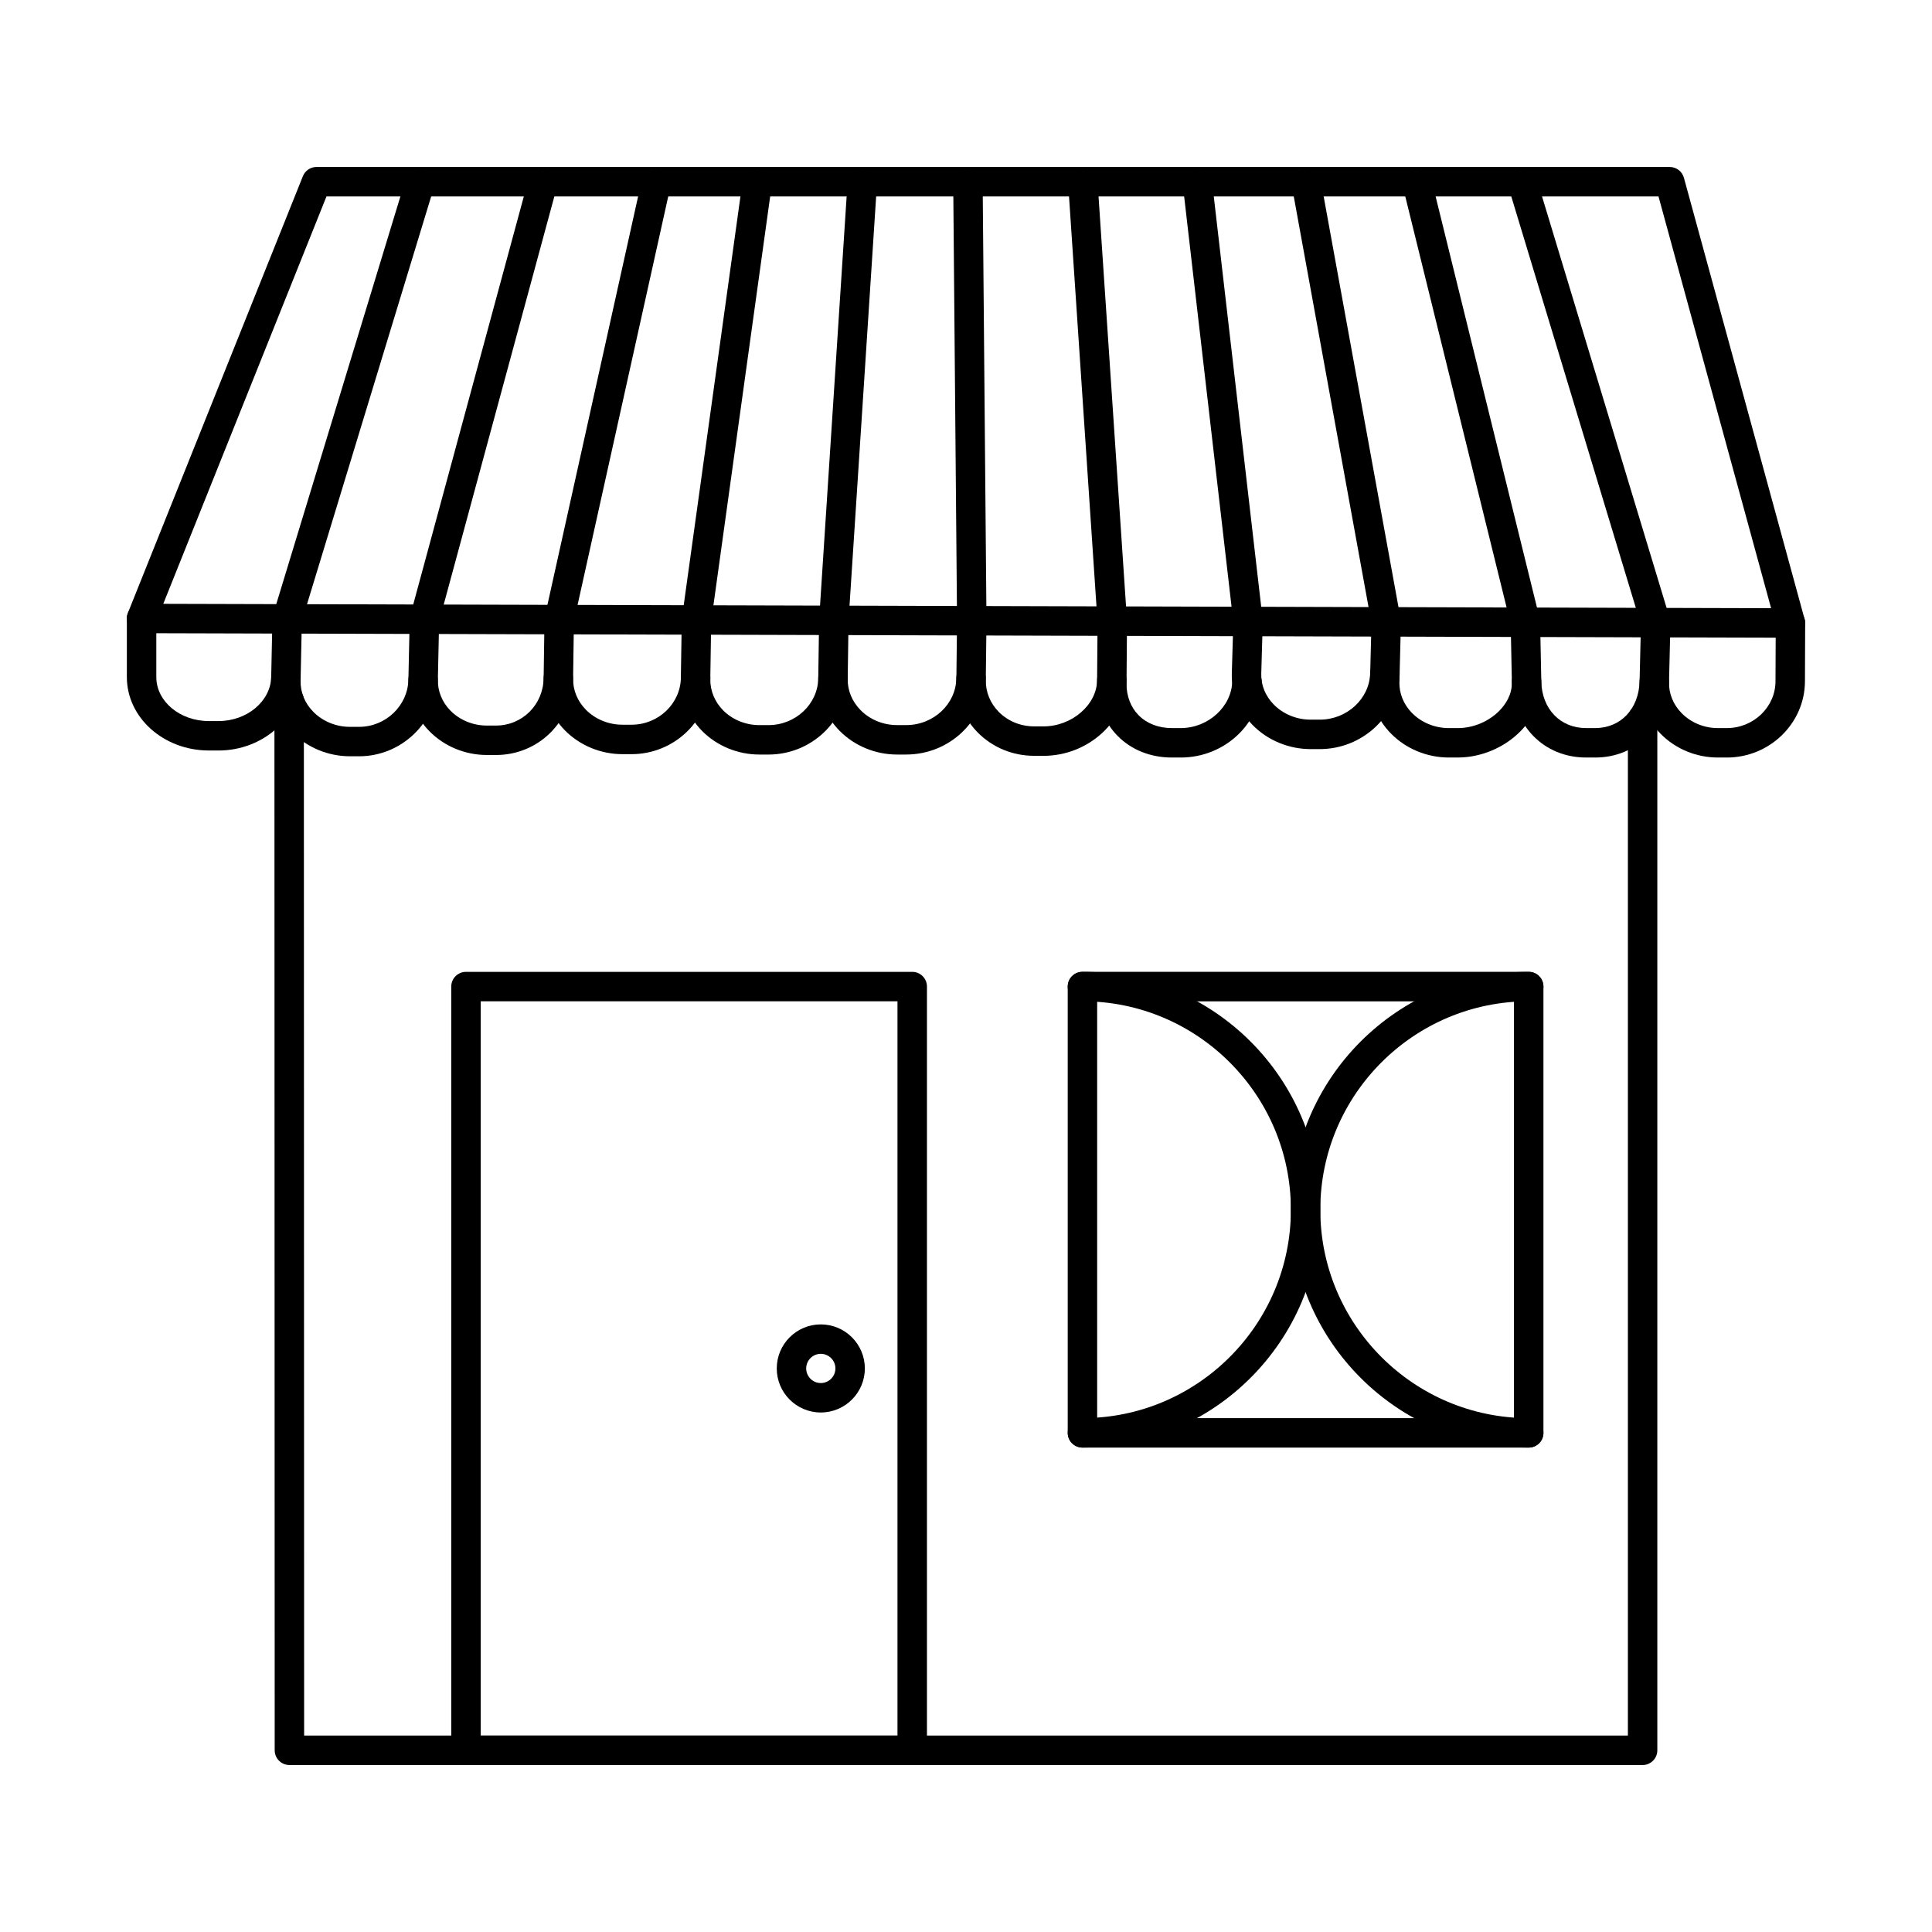
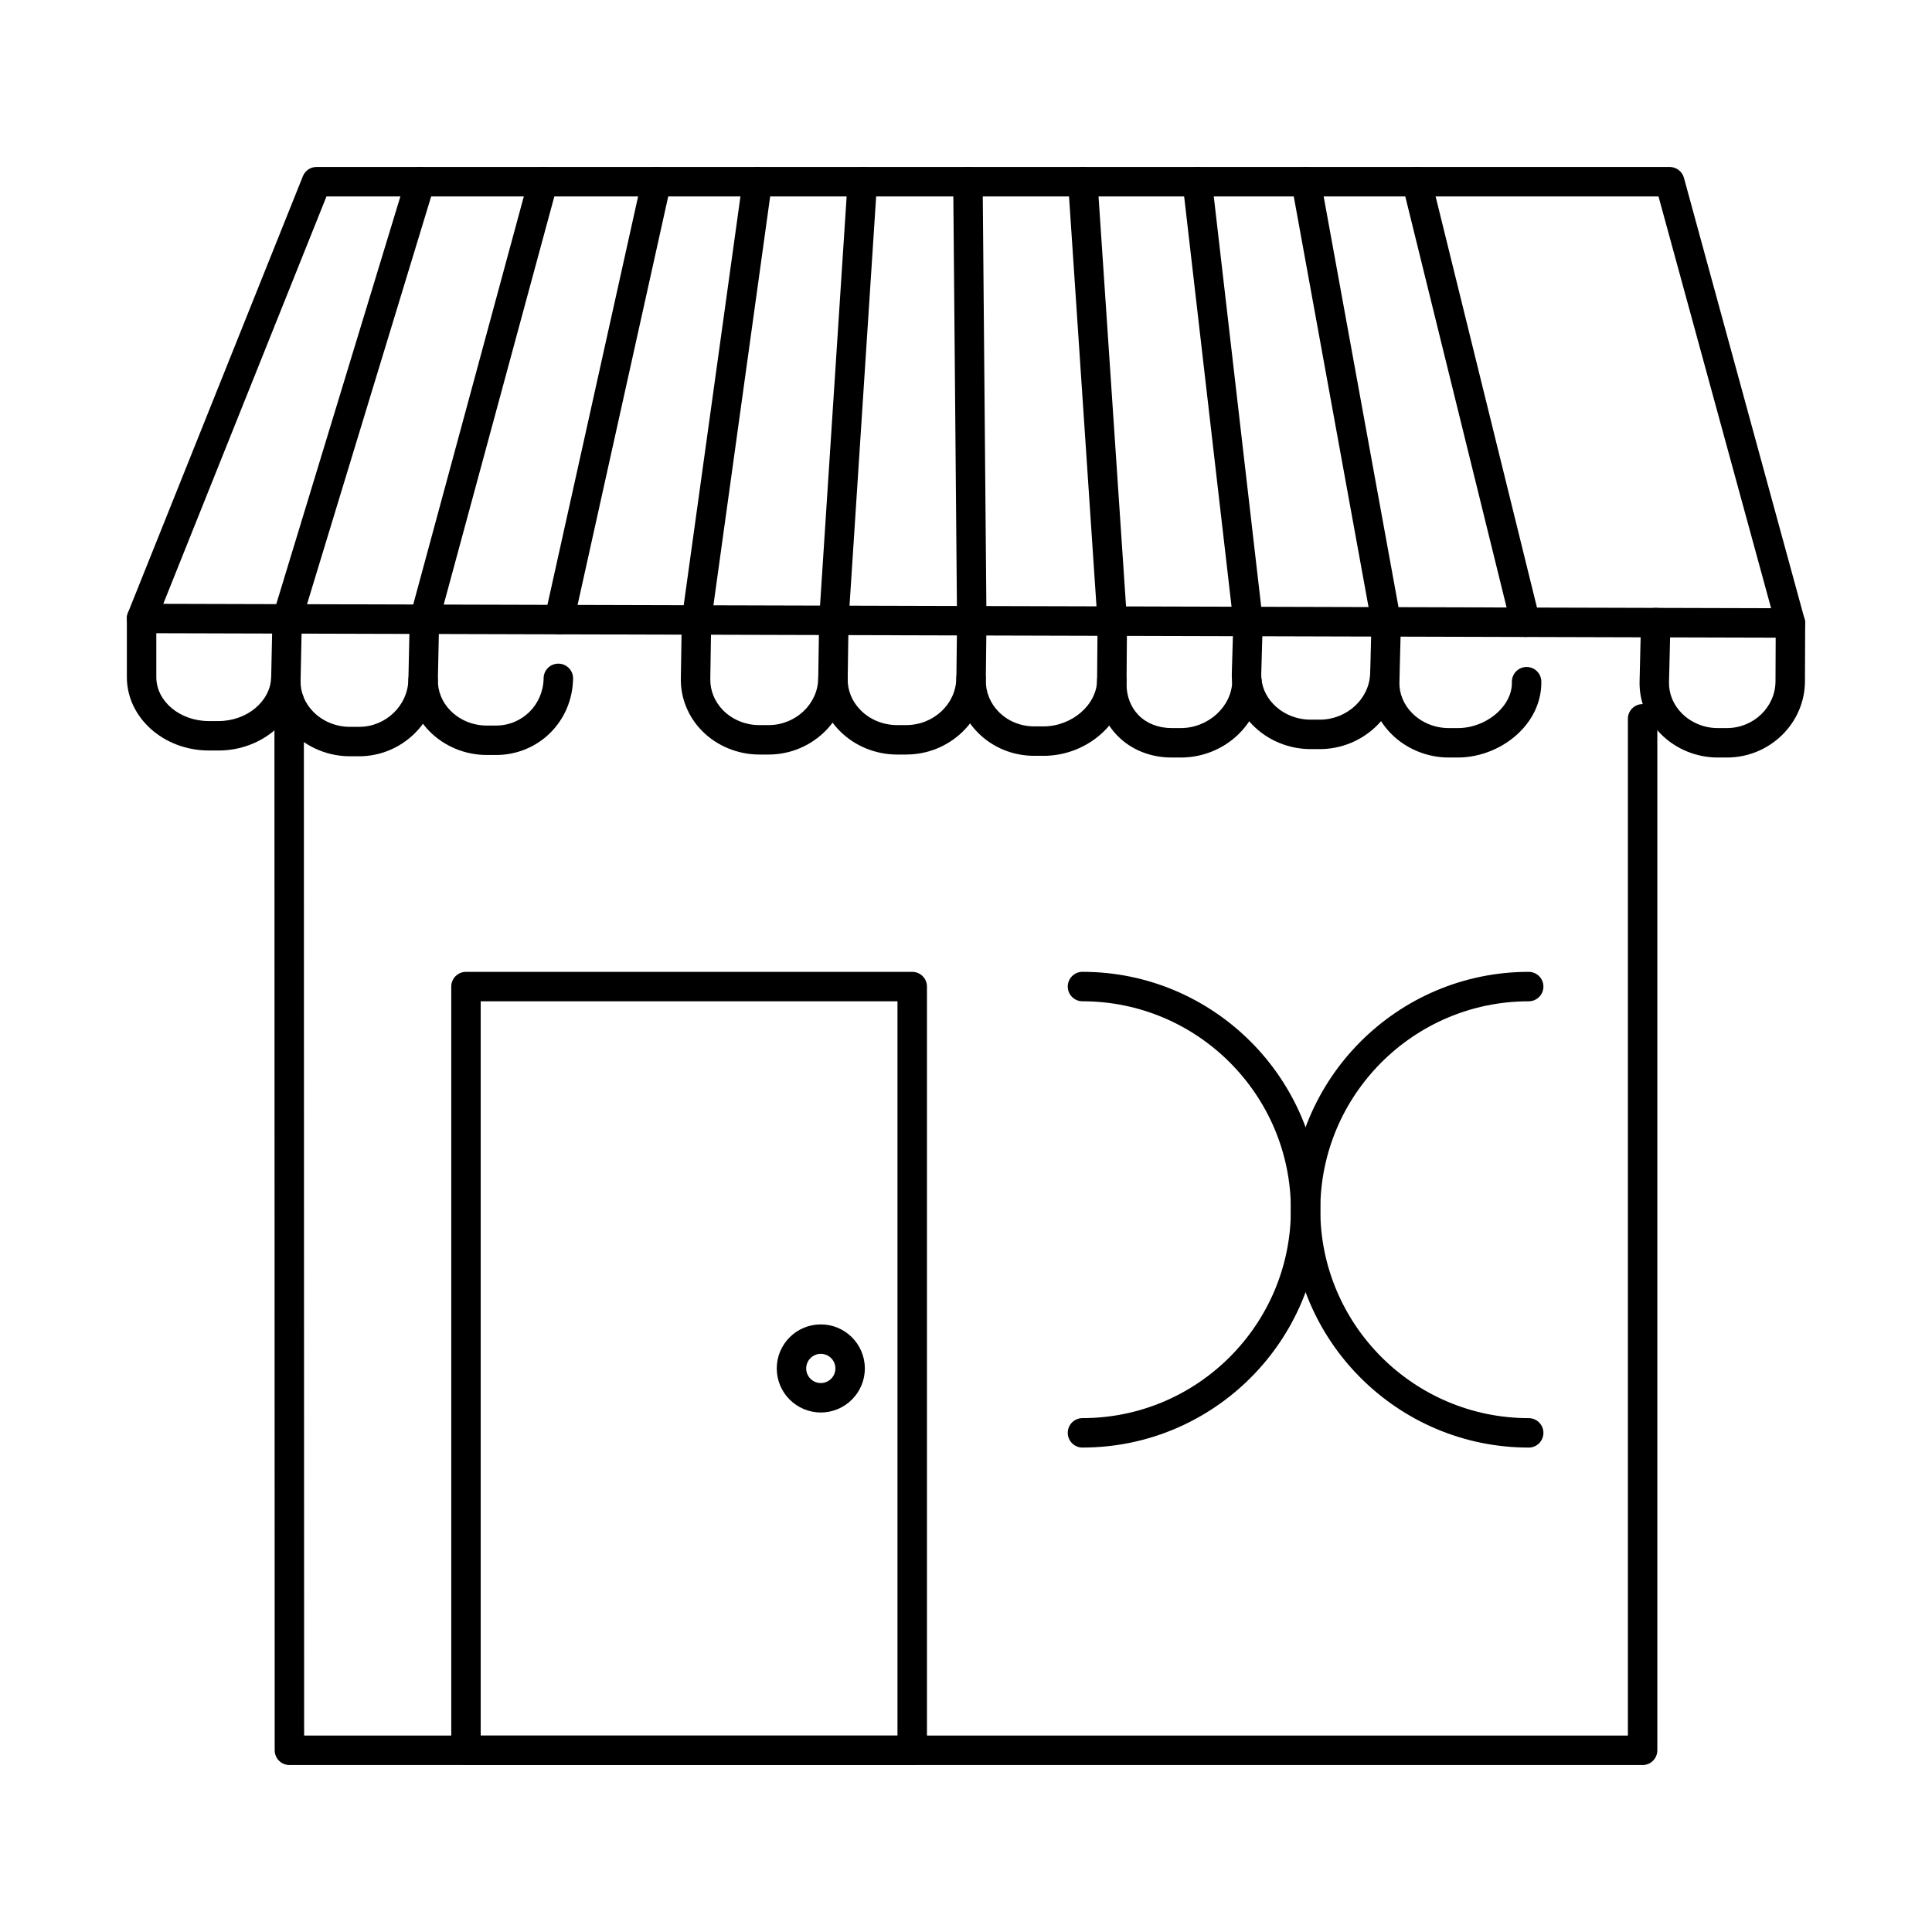
<svg xmlns="http://www.w3.org/2000/svg" fill="#000000" width="800px" height="800px" version="1.1" viewBox="144 144 512 512">
  <g fill-rule="evenodd">
    <path d="m579.31 611.75h-358.61c-2.152 0-3.902-1.746-3.902-3.902l-0.07-278.19c0-2.156 1.746-3.902 3.898-3.902 2.156-0.012 3.902 1.738 3.902 3.891l0.07 274.3h350.81v-269.46c0-2.152 1.746-3.898 3.898-3.898 2.156 0 3.902 1.746 3.902 3.902v273.36c0 2.152-1.746 3.902-3.898 3.902z" />
    <path d="m187.28 304.02 426.08 1.16-29.84-109.12h-353l-43.25 107.96zm431.2 8.98h-0.012l-436.96-1.199c-1.301 0-2.5-0.648-3.234-1.715-0.719-1.078-0.863-2.43-0.387-3.637l46.379-115.75c0.59-1.484 2.023-2.449 3.617-2.449h358.61c1.754 0 3.301 1.18 3.766 2.875l31.973 116.94c0.324 1.18 0.082 2.438-0.66 3.402-0.738 0.965-1.891 1.535-3.098 1.535z" />
    <path d="m220.11 311.91c-0.375 0-0.762-0.059-1.141-0.172-2.062-0.629-3.219-2.805-2.602-4.867l35.277-115.86c0.629-2.062 2.812-3.219 4.863-2.59 2.062 0.621 3.231 2.805 2.602 4.867l-35.273 115.85c-0.508 1.688-2.055 2.773-3.727 2.773z" />
    <path d="m256.49 312c-0.336 0-0.684-0.039-1.02-0.133-2.082-0.559-3.312-2.703-2.742-4.785l31.426-115.95c0.57-2.082 2.703-3.312 4.785-2.754 2.082 0.57 3.312 2.711 2.754 4.785l-31.434 115.96c-0.477 1.738-2.043 2.875-3.766 2.875z" />
    <path d="m292.2 312.11c-0.273 0-0.559-0.031-0.844-0.09-2.102-0.469-3.434-2.551-2.965-4.652l25.766-116.05c0.469-2.102 2.551-3.434 4.652-2.965 2.106 0.465 3.426 2.551 2.957 4.652l-25.754 116.05c-0.406 1.82-2.023 3.059-3.809 3.059z" />
    <path d="m328.59 312.21c-0.184 0-0.367-0.012-0.551-0.039-2.133-0.293-3.617-2.266-3.32-4.398l16.125-116.16c0.293-2.133 2.266-3.625 4.406-3.32 2.133 0.293 3.617 2.266 3.32 4.398l-16.121 116.16c-0.273 1.949-1.953 3.363-3.859 3.363z" />
    <path d="m364.97 312.31c-0.078 0-0.172-0.012-0.254-0.012-2.152-0.145-3.777-2-3.637-4.144l7.559-116.26c0.141-2.156 2-3.769 4.152-3.637 2.144 0.141 3.781 1.992 3.637 4.144l-7.566 116.25c-0.133 2.07-1.852 3.656-3.894 3.656z" />
    <path d="m401.53 312.4c-2.144 0-3.883-1.719-3.902-3.859l-1.016-116.36c-0.02-2.156 1.707-3.91 3.859-3.934h0.039c2.133 0 3.879 1.727 3.902 3.871l1.016 116.35c0.02 2.152-1.719 3.91-3.871 3.934h-0.027z" />
    <path d="m438.75 312.5c-2.031 0-3.75-1.574-3.891-3.637l-7.801-116.45c-0.141-2.156 1.484-4.012 3.629-4.156 2.133-0.152 4.012 1.484 4.156 3.629l7.816 116.46c0.141 2.144-1.484 4.004-3.641 4.156h-0.262z" />
    <path d="m474.75 312.6c-1.953 0-3.641-1.465-3.871-3.453l-13.469-116.55c-0.246-2.144 1.289-4.074 3.434-4.316 2.137-0.254 4.074 1.281 4.316 3.426l13.473 116.55c0.246 2.144-1.289 4.074-3.426 4.32-0.152 0.02-0.305 0.031-0.457 0.031z" />
    <path d="m511.35 312.7c-1.848 0-3.484-1.32-3.832-3.199l-21.242-116.65c-0.387-2.125 1.016-4.156 3.137-4.539 2.125-0.387 4.144 1.016 4.531 3.141l21.254 116.65c0.387 2.121-1.027 4.156-3.141 4.543-0.242 0.039-0.477 0.062-0.711 0.059z" />
    <path d="m548.25 312.8c-1.758 0-3.344-1.188-3.789-2.965l-28.781-116.75c-0.516-2.094 0.762-4.207 2.856-4.723 2.094-0.508 4.207 0.762 4.723 2.856l28.785 116.75c0.52 2.094-0.762 4.207-2.856 4.727-0.316 0.07-0.629 0.113-0.934 0.109z" />
-     <path d="m582.77 312.9c-1.676 0-3.219-1.086-3.731-2.773l-35.375-116.85c-0.629-2.062 0.535-4.234 2.598-4.867 2.051-0.621 4.238 0.547 4.867 2.609l35.375 116.84c0.621 2.062-0.539 4.238-2.602 4.867-0.375 0.109-0.762 0.164-1.137 0.16z" />
    <path d="m201.9 342.89h-2.551c-11.988 0-21.73-8.715-21.73-19.445v-15.543c0-2.152 1.746-3.902 3.902-3.902 2.152 0 3.902 1.746 3.902 3.902v15.543c0 6.422 6.246 11.645 13.926 11.645h2.551c7.57 0 13.836-5.254 13.977-11.723 0.043-2.156 1.828-3.891 3.981-3.809 2.156 0.039 3.859 1.828 3.82 3.984-0.234 10.668-9.996 19.355-21.781 19.352z" />
    <path d="m239.16 344.42h-2.438c-5.769 0-11.348-2.324-15.312-6.367-3.688-3.769-5.668-8.676-5.559-13.809l0.348-16.328c0.039-2.125 1.777-3.809 3.902-3.809h0.082c2.156 0.039 3.859 1.828 3.82 3.984l-0.344 16.316c-0.07 3.016 1.117 5.934 3.332 8.191 2.5 2.559 6.047 4.023 9.734 4.023h2.438c7.051 0 12.91-5.609 13.062-12.484 0.051-2.152 1.848-3.891 3.992-3.82 2.152 0.051 3.859 1.84 3.809 3.992-0.242 11.082-9.609 20.117-20.867 20.113z" />
    <path d="m275.43 344.08h-2.438c-5.738 0-11.277-2.305-15.211-6.316-3.688-3.769-5.66-8.695-5.547-13.859l0.348-15.879c0.051-2.156 1.848-3.891 3.992-3.809 2.156 0.039 3.859 1.828 3.809 3.981l-0.344 15.879c-0.07 3.047 1.105 5.973 3.32 8.23 2.473 2.527 5.984 3.973 9.633 3.973h2.438c6.981 0 12.539-5.516 12.637-12.566 0.031-2.152 1.777-3.859 3.953-3.84 2.156 0.031 3.883 1.797 3.852 3.953-0.172 11.359-9.145 20.258-20.441 20.258z" />
-     <path d="m311.38 343.86h-2.438c-5.731 0-11.277-2.297-15.23-6.301-3.707-3.769-5.719-8.688-5.641-13.848l0.223-15.566c0.031-2.133 1.766-3.84 3.902-3.84h0.051c2.152 0.031 3.883 1.797 3.852 3.961l-0.223 15.555c-0.051 3.059 1.156 5.996 3.391 8.262 2.492 2.531 6.023 3.973 9.672 3.973h2.441c7.102 0 12.961-5.586 13.062-12.453 0.031-2.133 1.777-3.84 3.902-3.84h0.062c2.156 0.031 3.871 1.797 3.84 3.961-0.172 11.105-9.527 20.137-20.867 20.137z" />
    <path d="m347.65 343.96h-2.43c-5.707 0-11.234-2.277-15.16-6.258-3.707-3.769-5.699-8.695-5.629-13.867l0.246-15.594c0.043-2.133 1.777-3.84 3.898-3.84h0.062c2.152 0.031 3.871 1.809 3.84 3.961l-0.242 15.594c-0.039 3.07 1.156 6.004 3.383 8.27 2.469 2.5 5.965 3.934 9.602 3.934h2.43c7.184 0 13.105-5.566 13.195-12.426 0.031-2.133 1.766-3.84 3.902-3.84h0.051c2.156 0.031 3.883 1.797 3.852 3.953-0.148 11.094-9.57 20.117-20.996 20.117z" />
    <path d="m384.15 343.96h-2.438c-5.731 0-11.277-2.297-15.219-6.301-3.719-3.769-5.719-8.688-5.648-13.848l0.227-15.473c0.031-2.133 1.766-3.852 3.898-3.852h0.051c2.156 0.039 3.883 1.809 3.852 3.961l-0.223 15.473c-0.051 3.059 1.156 5.984 3.402 8.262 2.488 2.531 6.016 3.973 9.66 3.973h2.441c7.242 0 13.207-5.578 13.285-12.434 0.031-2.156 1.828-3.891 3.953-3.852 2.156 0.02 3.883 1.789 3.852 3.941-0.121 11.113-9.59 20.148-21.09 20.148z" />
    <path d="m420.54 344.3h-2.426c-5.731 0-11.055-2.195-14.988-6.168-3.727-3.769-5.738-8.727-5.68-13.949l0.184-15.727c0.02-2.156 1.777-3.871 3.941-3.859 2.152 0.031 3.879 1.797 3.859 3.953l-0.184 15.715c-0.039 3.129 1.18 6.106 3.422 8.383 2.457 2.477 5.812 3.852 9.438 3.852h2.43c7.519 0 14.152-5.731 14.203-12.262 0.012-2.144 1.758-3.871 3.902-3.871h0.031c2.156 0.02 3.883 1.777 3.871 3.934-0.082 10.84-10.16 20.004-22.004 20.004z" />
    <path d="m456.93 344.75h-2.426c-5.578 0-10.648-2.019-14.285-5.688-3.574-3.606-5.527-8.555-5.484-13.93l0.133-16.562c0.008-2.144 1.758-3.871 3.891-3.871h0.031c2.164 0.02 3.891 1.777 3.883 3.93l-0.133 16.551c-0.02 3.293 1.117 6.258 3.219 8.383 2.164 2.184 5.273 3.383 8.746 3.383h2.43c7.254 0 13.492-5.699 13.625-12.434 0.043-2.152 1.828-3.891 3.973-3.82 2.156 0.039 3.863 1.82 3.82 3.973-0.211 11.074-9.812 20.086-21.414 20.086z" />
    <path d="m530.36 344.75h-2.426c-5.789 0-11.398-2.336-15.363-6.398-3.68-3.781-5.637-8.676-5.508-13.785l0.398-15.859c0.051-2.152 1.879-3.84 3.992-3.801 2.156 0.051 3.859 1.848 3.809 4.004l-0.406 15.848c-0.07 2.996 1.098 5.883 3.301 8.148 2.512 2.57 6.066 4.043 9.773 4.043h2.43c4.062 0 8.18-1.727 11.023-4.633 1.535-1.566 3.352-4.144 3.281-7.578-0.039-2.156 1.668-3.934 3.82-3.984 2.156-0.051 3.941 1.676 3.981 3.828 0.094 4.785-1.859 9.48-5.516 13.195-4.277 4.359-10.477 6.969-16.59 6.969z" />
    <path d="m493.75 342.52h-2.426c-5.82 0-11.441-2.348-15.414-6.43-3.676-3.781-5.609-8.668-5.465-13.766l0.406-13.738c0.062-2.152 1.879-3.848 4.012-3.789 2.152 0.059 3.852 1.859 3.777 4.012l-0.395 13.734c-0.09 2.977 1.066 5.852 3.262 8.109 2.508 2.582 6.086 4.062 9.812 4.062h2.43c7.195 0 13.188-5.527 13.359-12.332 0.051-2.156 1.84-3.82 3.992-3.801 2.164 0.051 3.859 1.848 3.809 4.004-0.285 10.992-9.773 19.934-21.16 19.934z" />
-     <path d="m566.75 344.75h-2.43c-11.164 0-19.426-8.422-19.66-20.016l-0.316-15.758c-0.039-2.152 1.676-3.93 3.828-3.973h0.07c2.125 0 3.859 1.695 3.902 3.82l0.316 15.758c0.141 7.273 5.016 12.367 11.855 12.367h2.43c6.746 0 11.57-5.09 11.754-12.383 0.051-2.156 1.828-3.891 3.992-3.809 2.156 0.062 3.852 1.84 3.801 4.004-0.273 11.582-8.492 19.996-19.543 19.992z" />
    <path d="m601.62 344.75h-2.41c-5.707 0-11.246-2.305-15.168-6.328-3.699-3.789-5.668-8.707-5.535-13.859l0.145-6.125v-0.012l0.227-9.52c0.051-2.152 1.867-3.84 3.992-3.809 2.156 0.051 3.859 1.84 3.809 3.992l-0.223 9.52v0.012l-0.152 6.125c-0.074 3.035 1.105 5.953 3.32 8.219 2.469 2.527 5.965 3.984 9.59 3.984h2.41c7.09 0 12.883-5.566 12.902-12.414l0.062-15.453c0.008-2.144 1.758-3.879 3.898-3.879h0.012c2.168 0 3.902 1.758 3.891 3.91l-0.059 15.453c-0.043 11.125-9.328 20.188-20.707 20.188z" />
    <path d="m271.39 603.95h110.45v-194.6h-110.45zm114.36 7.805h-118.26c-2.152 0-3.902-1.746-3.902-3.902v-202.4c0-2.152 1.746-3.902 3.902-3.902h118.26c2.156 0 3.902 1.746 3.902 3.902v202.4c0 2.152-1.75 3.902-3.902 3.902z" />
-     <path d="m434.76 519.82h110.46v-110.46h-110.46zm114.37 7.805h-118.27c-2.156 0-3.902-1.746-3.902-3.902v-118.27c0-2.152 1.746-3.902 3.898-3.902h118.27c2.156 0 3.902 1.746 3.902 3.902v118.27c0 2.152-1.75 3.902-3.902 3.902z" />
    <path d="m549.12 527.62c-34.754 0-63.031-28.273-63.031-63.031 0-34.766 28.273-63.039 63.031-63.039 2.156 0 3.902 1.746 3.902 3.902 0 2.152-1.746 3.902-3.902 3.902-30.449 0-55.227 24.777-55.227 55.238 0 30.449 24.777 55.227 55.227 55.227 2.156 0 3.902 1.746 3.902 3.902 0 2.152-1.746 3.902-3.902 3.902z" />
    <path d="m430.87 527.62c-2.164 0-3.902-1.746-3.902-3.902s1.738-3.902 3.902-3.902c30.449 0 55.227-24.781 55.227-55.227 0-30.461-24.781-55.238-55.227-55.238-2.164 0-3.902-1.746-3.902-3.902 0-2.152 1.738-3.902 3.902-3.902 34.758 0 63.031 28.273 63.031 63.039 0 34.754-28.273 63.031-63.027 63.031z" />
    <path d="m361.52 502.78c-2.133 0-3.871 1.738-3.871 3.871 0 2.133 1.738 3.871 3.871 3.871 2.137 0 3.871-1.738 3.871-3.871 0.004-2.133-1.738-3.871-3.871-3.871zm0 15.543c-6.441 0-11.672-5.231-11.672-11.672s5.231-11.672 11.672-11.672 11.672 5.231 11.672 11.672-5.231 11.672-11.672 11.672z" />
  </g>
</svg>